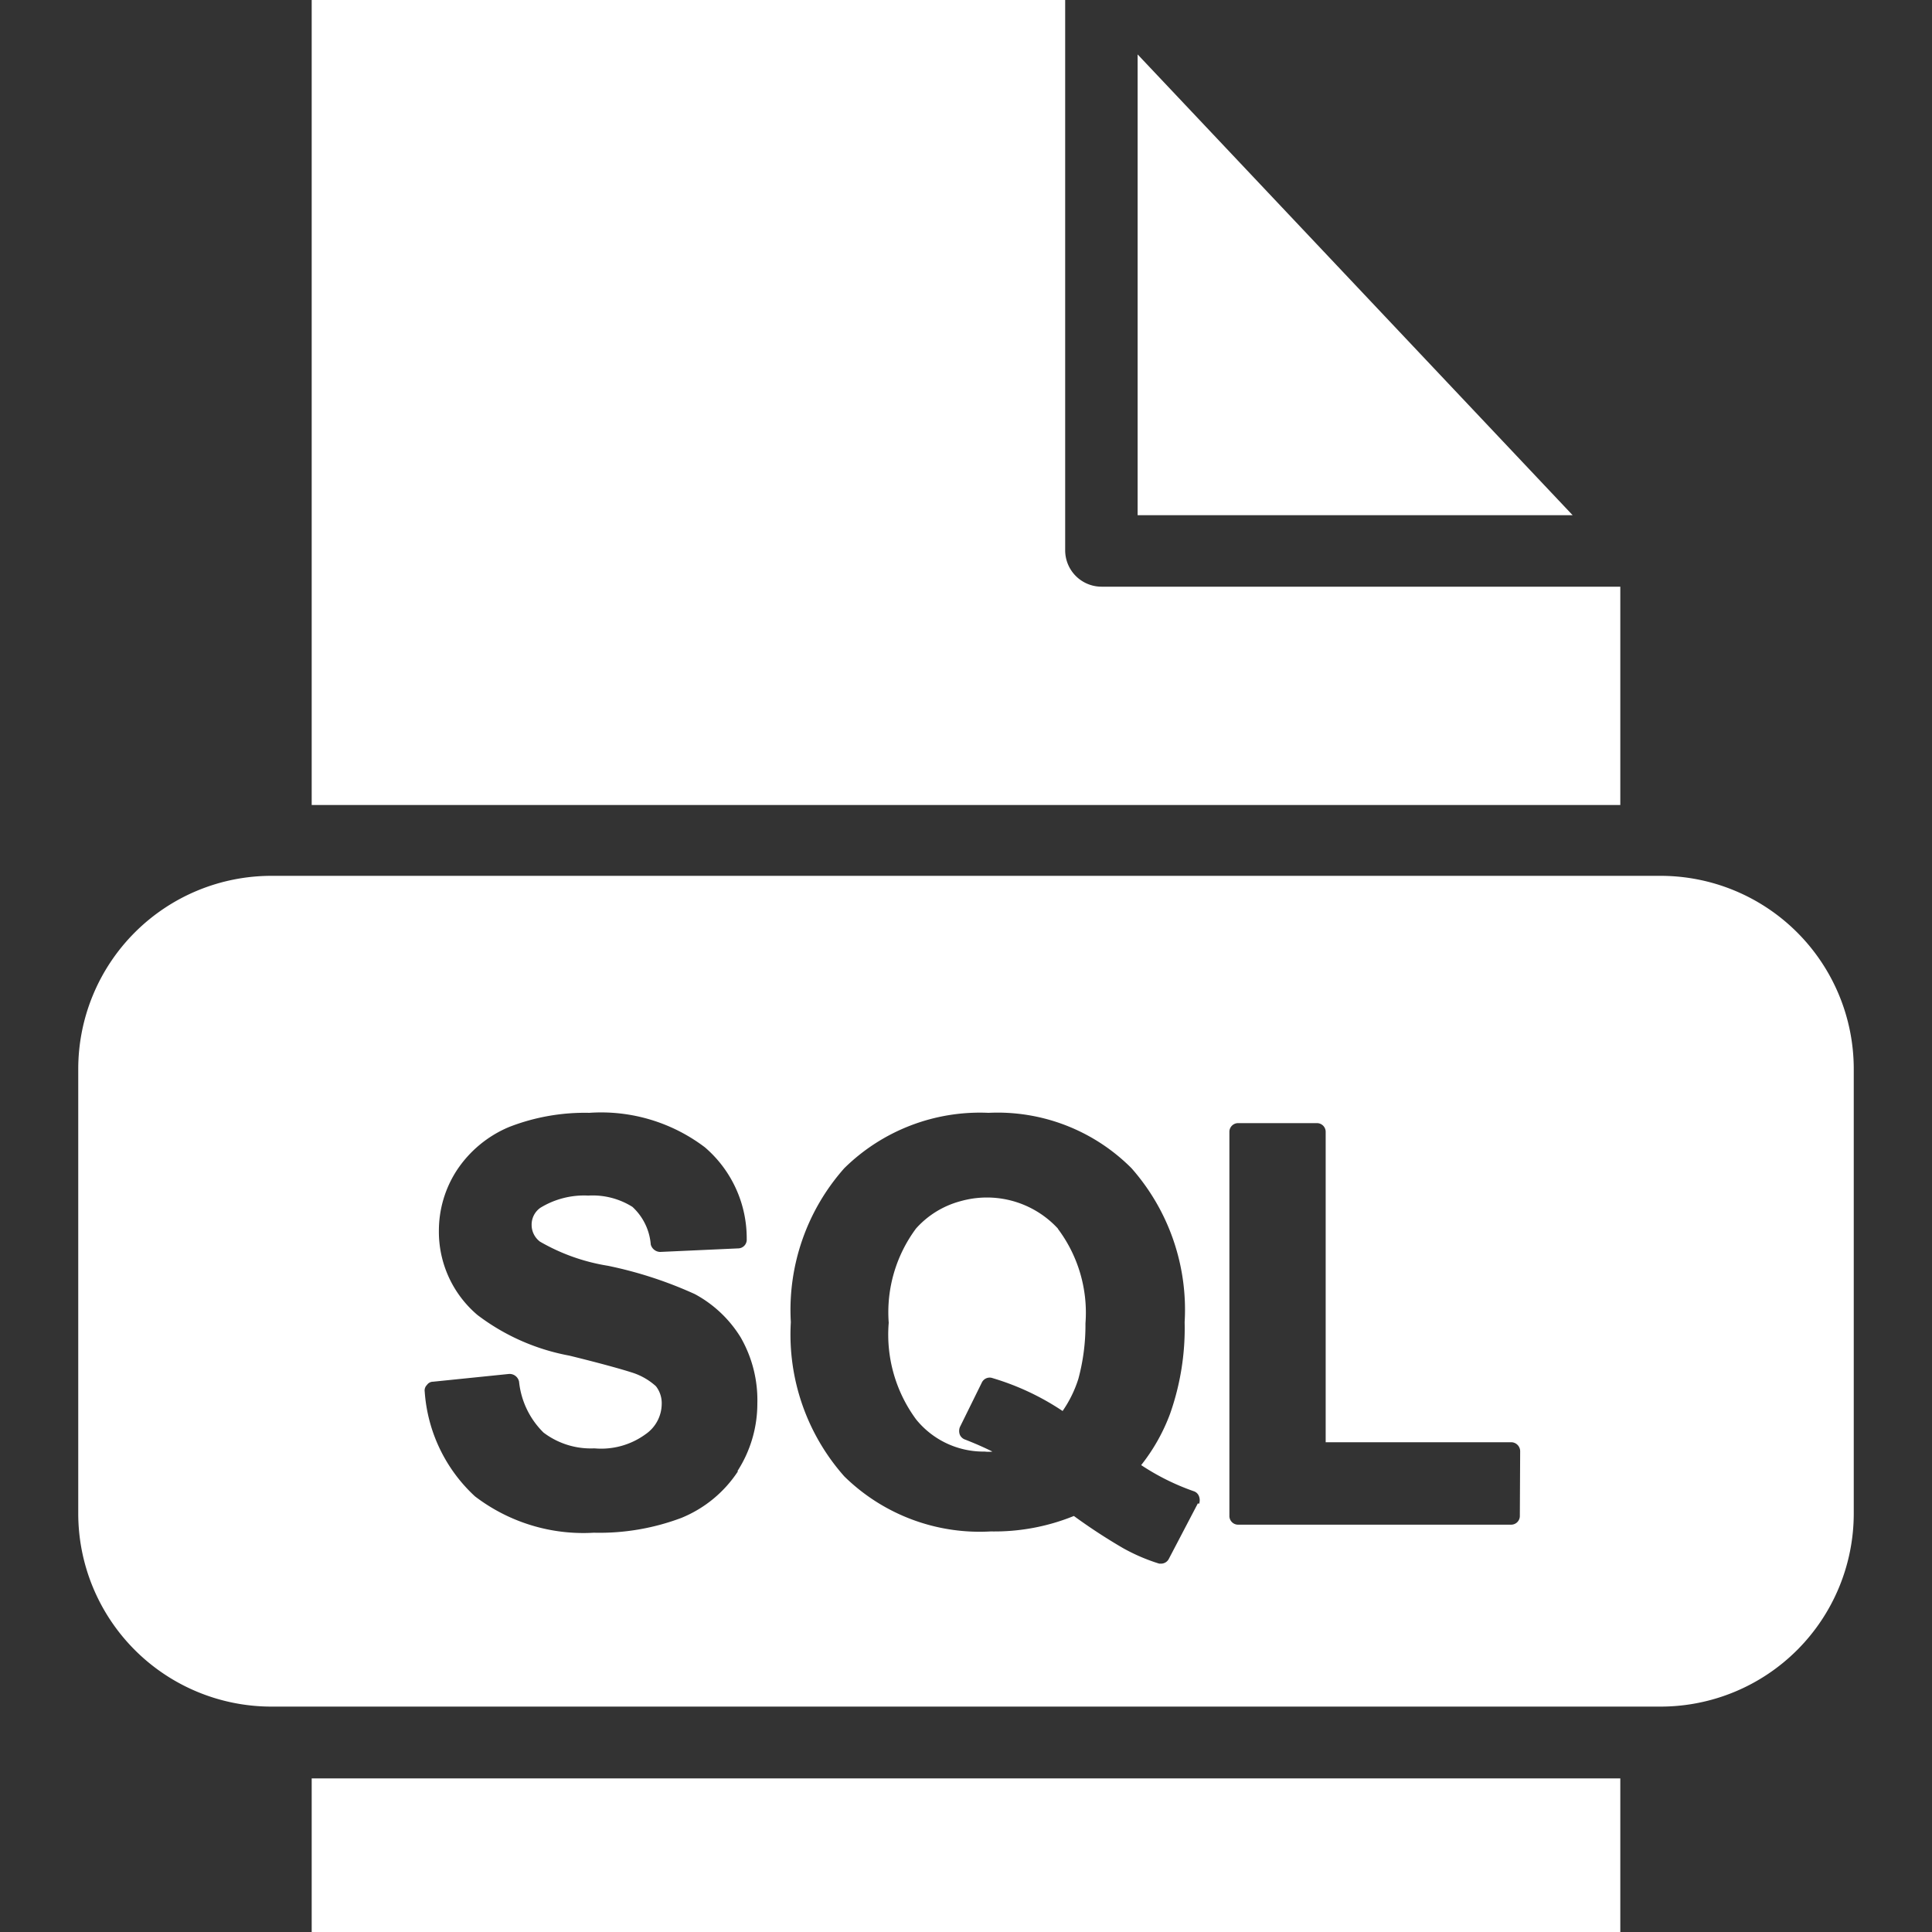
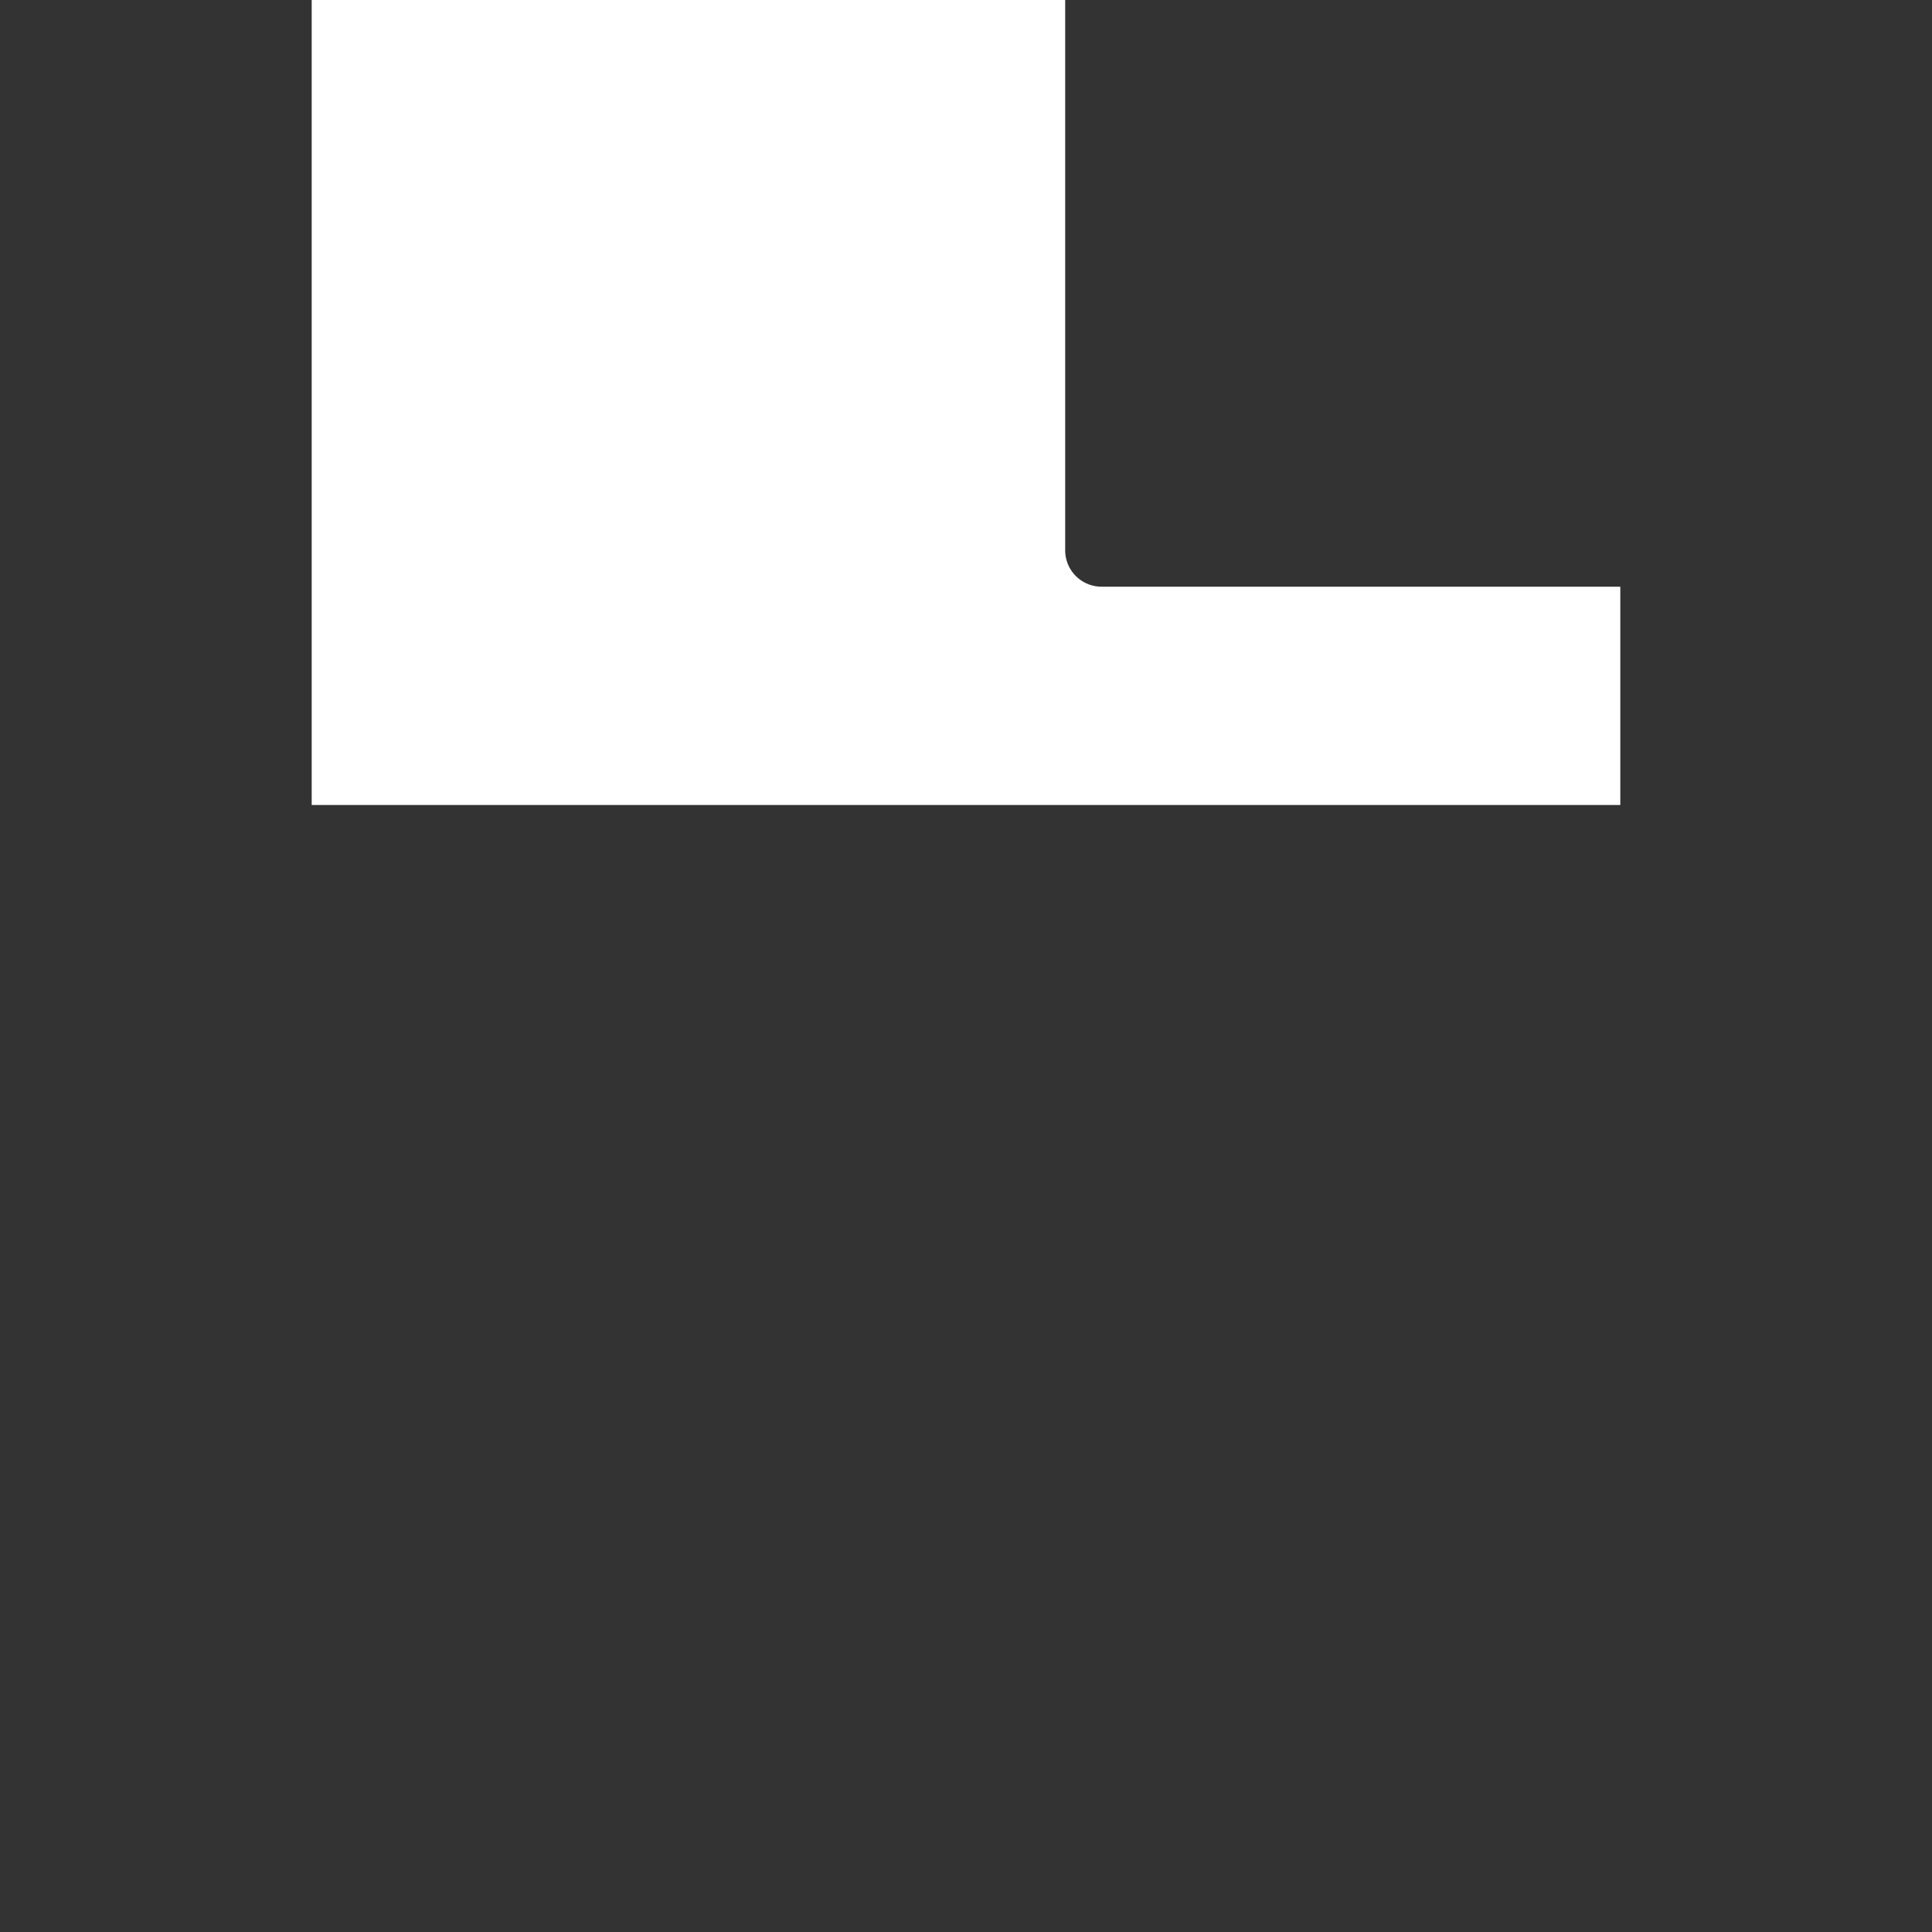
<svg xmlns="http://www.w3.org/2000/svg" id="Layer_1" data-name="Layer 1" viewBox="0 0 60 60">
  <rect x="0" y="0" width="60" height="60" fill="#333333" stroke="none" />
  <defs>
    <style>.cls-1{fill:#fff;}</style>
  </defs>
  <g id="Layer_41" data-name="Layer 41">
-     <path class="cls-1" d="M48.84,16H35.33V1.69Z" />
-     <path class="cls-1" d="M9.68,55.23H50.32V60H9.68Z" />
    <path class="cls-1" d="M50.32,18.22V25H9.68V0h23.4V17.1a1.13,1.13,0,0,0,1.13,1.12Z" />
-     <path class="cls-1" d="M32.85,38.15a3,3,0,0,0-4.4,0,4.36,4.36,0,0,0-.85,2.93,4.44,4.44,0,0,0,.85,3,2.69,2.69,0,0,0,2.13,1,1,1,0,0,0,.24,0c-.28-.14-.56-.26-.84-.37a.28.28,0,0,1-.17-.15.33.33,0,0,1,0-.24l.68-1.38a.27.27,0,0,1,.34-.14A8,8,0,0,1,33,43.82a3.71,3.71,0,0,0,.49-1,6.41,6.41,0,0,0,.22-1.72,4.34,4.34,0,0,0-.85-2.93Zm0,0a3,3,0,0,0-4.4,0,4.36,4.36,0,0,0-.85,2.93,4.44,4.44,0,0,0,.85,3,2.69,2.69,0,0,0,2.13,1,1,1,0,0,0,.24,0c-.28-.14-.56-.26-.84-.37a.28.28,0,0,1-.17-.15.33.33,0,0,1,0-.24l.68-1.38a.27.27,0,0,1,.34-.14A8,8,0,0,1,33,43.82a3.71,3.71,0,0,0,.49-1,6.41,6.41,0,0,0,.22-1.72,4.34,4.34,0,0,0-.85-2.93Zm0,0a3,3,0,0,0-4.4,0,4.36,4.36,0,0,0-.85,2.93,4.44,4.44,0,0,0,.85,3,2.69,2.69,0,0,0,2.13,1,1,1,0,0,0,.24,0c-.28-.14-.56-.26-.84-.37a.28.28,0,0,1-.17-.15.33.33,0,0,1,0-.24l.68-1.38a.27.27,0,0,1,.34-.14A8,8,0,0,1,33,43.82a3.71,3.71,0,0,0,.49-1,6.41,6.41,0,0,0,.22-1.72,4.34,4.34,0,0,0-.85-2.93Zm0,0a3,3,0,0,0-4.4,0,4.36,4.36,0,0,0-.85,2.93,4.44,4.44,0,0,0,.85,3,2.69,2.69,0,0,0,2.13,1,1,1,0,0,0,.24,0c-.28-.14-.56-.26-.84-.37a.28.28,0,0,1-.17-.15.33.33,0,0,1,0-.24l.68-1.38a.27.27,0,0,1,.34-.14A8,8,0,0,1,33,43.82a3.71,3.71,0,0,0,.49-1,6.41,6.41,0,0,0,.22-1.72,4.34,4.34,0,0,0-.85-2.93Zm0,0a3,3,0,0,0-4.4,0,4.36,4.36,0,0,0-.85,2.93,4.44,4.44,0,0,0,.85,3,2.69,2.69,0,0,0,2.13,1,1,1,0,0,0,.24,0c-.28-.14-.56-.26-.84-.37a.28.28,0,0,1-.17-.15.33.33,0,0,1,0-.24l.68-1.38a.27.27,0,0,1,.34-.14A8,8,0,0,1,33,43.82a3.71,3.71,0,0,0,.49-1,6.41,6.41,0,0,0,.22-1.72,4.34,4.34,0,0,0-.85-2.93Zm0,0a3,3,0,0,0-4.4,0,4.36,4.36,0,0,0-.85,2.93,4.44,4.44,0,0,0,.85,3,2.69,2.69,0,0,0,2.13,1,1,1,0,0,0,.24,0c-.28-.14-.56-.26-.84-.37a.28.28,0,0,1-.17-.15.33.33,0,0,1,0-.24l.68-1.38a.27.27,0,0,1,.34-.14A8,8,0,0,1,33,43.82a3.71,3.71,0,0,0,.49-1,6.41,6.41,0,0,0,.22-1.72,4.34,4.34,0,0,0-.85-2.93ZM51.57,27.2H8.43a6,6,0,0,0-6,6V47a6,6,0,0,0,6,6H51.57a6,6,0,0,0,6-6V33.19A6,6,0,0,0,51.57,27.2ZM22.92,45.69a3.83,3.83,0,0,1-1.76,1.45,7.22,7.22,0,0,1-2.72.46,5.54,5.54,0,0,1-3.69-1.13,4.88,4.88,0,0,1-1.56-3.25.24.24,0,0,1,.07-.21.23.23,0,0,1,.19-.1l2.35-.24a.3.3,0,0,1,.32.24,2.59,2.59,0,0,0,.76,1.58,2.43,2.43,0,0,0,1.58.49,2.34,2.34,0,0,0,1.59-.44,1.15,1.15,0,0,0,.5-.94.85.85,0,0,0-.18-.55,2,2,0,0,0-.76-.43c-.28-.09-.91-.27-1.93-.52a6.74,6.74,0,0,1-2.85-1.26,3.39,3.39,0,0,1-1.2-2.62,3.44,3.44,0,0,1,.56-1.88A3.62,3.62,0,0,1,15.81,35a6.48,6.48,0,0,1,2.49-.44,5.33,5.33,0,0,1,3.59,1.07,3.72,3.72,0,0,1,1.3,2.85.27.27,0,0,1-.27.29l-2.42.11a.31.31,0,0,1-.29-.23,1.78,1.78,0,0,0-.57-1.17,2.32,2.32,0,0,0-1.37-.35,2.6,2.6,0,0,0-1.49.38.64.64,0,0,0-.27.53.65.65,0,0,0,.26.52,6.14,6.14,0,0,0,2.11.75,12.67,12.67,0,0,1,2.7.88A3.77,3.77,0,0,1,23,41.53a3.91,3.91,0,0,1,.52,2.06,3.87,3.87,0,0,1-.62,2.1Zm14.28,1-.9,1.72a.27.27,0,0,1-.26.15H36a5.81,5.81,0,0,1-1.12-.48,17.59,17.59,0,0,1-1.53-1,6.55,6.55,0,0,1-2.58.48,6,6,0,0,1-4.55-1.71,6.64,6.64,0,0,1-1.66-4.79,6.63,6.63,0,0,1,1.66-4.78,6,6,0,0,1,4.48-1.72,5.87,5.87,0,0,1,4.44,1.72,6.64,6.64,0,0,1,1.65,4.78,8,8,0,0,1-.45,2.84,5.83,5.83,0,0,1-.9,1.6,7.29,7.29,0,0,0,1.63.81.26.26,0,0,1,.17.17.34.34,0,0,1,0,.22Zm10,.38a.27.27,0,0,1-.28.28H38.46a.27.27,0,0,1-.28-.28V35.16a.27.27,0,0,1,.28-.28h2.43a.27.27,0,0,1,.28.28v9.63h5.76a.28.28,0,0,1,.28.28ZM30.65,37.21a2.83,2.83,0,0,0-2.2.94,4.36,4.36,0,0,0-.85,2.93,4.44,4.44,0,0,0,.85,3,2.69,2.69,0,0,0,2.13,1,1,1,0,0,0,.24,0c-.28-.14-.56-.26-.84-.37a.28.28,0,0,1-.17-.15.33.33,0,0,1,0-.24l.68-1.38a.27.27,0,0,1,.34-.14A8,8,0,0,1,33,43.82a3.71,3.71,0,0,0,.49-1,6.41,6.41,0,0,0,.22-1.72,4.34,4.34,0,0,0-.85-2.93,2.81,2.81,0,0,0-2.2-.94Zm2.2.94a3,3,0,0,0-4.4,0,4.36,4.36,0,0,0-.85,2.93,4.44,4.44,0,0,0,.85,3,2.69,2.69,0,0,0,2.13,1,1,1,0,0,0,.24,0c-.28-.14-.56-.26-.84-.37a.28.28,0,0,1-.17-.15.33.33,0,0,1,0-.24l.68-1.38a.27.27,0,0,1,.34-.14A8,8,0,0,1,33,43.82a3.71,3.71,0,0,0,.49-1,6.41,6.41,0,0,0,.22-1.72,4.34,4.34,0,0,0-.85-2.93Zm0,0a3,3,0,0,0-4.4,0,4.36,4.36,0,0,0-.85,2.93,4.44,4.44,0,0,0,.85,3,2.69,2.69,0,0,0,2.13,1,1,1,0,0,0,.24,0c-.28-.14-.56-.26-.84-.37a.28.28,0,0,1-.17-.15.33.33,0,0,1,0-.24l.68-1.38a.27.27,0,0,1,.34-.14A8,8,0,0,1,33,43.82a3.71,3.71,0,0,0,.49-1,6.41,6.41,0,0,0,.22-1.72,4.34,4.34,0,0,0-.85-2.93Zm0,0a3,3,0,0,0-4.4,0,4.36,4.36,0,0,0-.85,2.93,4.44,4.44,0,0,0,.85,3,2.69,2.69,0,0,0,2.13,1,1,1,0,0,0,.24,0c-.28-.14-.56-.26-.84-.37a.28.28,0,0,1-.17-.15.33.33,0,0,1,0-.24l.68-1.38a.27.27,0,0,1,.34-.14A8,8,0,0,1,33,43.82a3.71,3.71,0,0,0,.49-1,6.41,6.41,0,0,0,.22-1.72,4.34,4.34,0,0,0-.85-2.93Zm0,0a3,3,0,0,0-4.4,0,4.36,4.36,0,0,0-.85,2.93,4.44,4.44,0,0,0,.85,3,2.69,2.69,0,0,0,2.13,1,1,1,0,0,0,.24,0c-.28-.14-.56-.26-.84-.37a.28.28,0,0,1-.17-.15.33.33,0,0,1,0-.24l.68-1.38a.27.27,0,0,1,.34-.14A8,8,0,0,1,33,43.82a3.71,3.71,0,0,0,.49-1,6.41,6.41,0,0,0,.22-1.72,4.34,4.34,0,0,0-.85-2.93Z" />
  </g>
</svg>